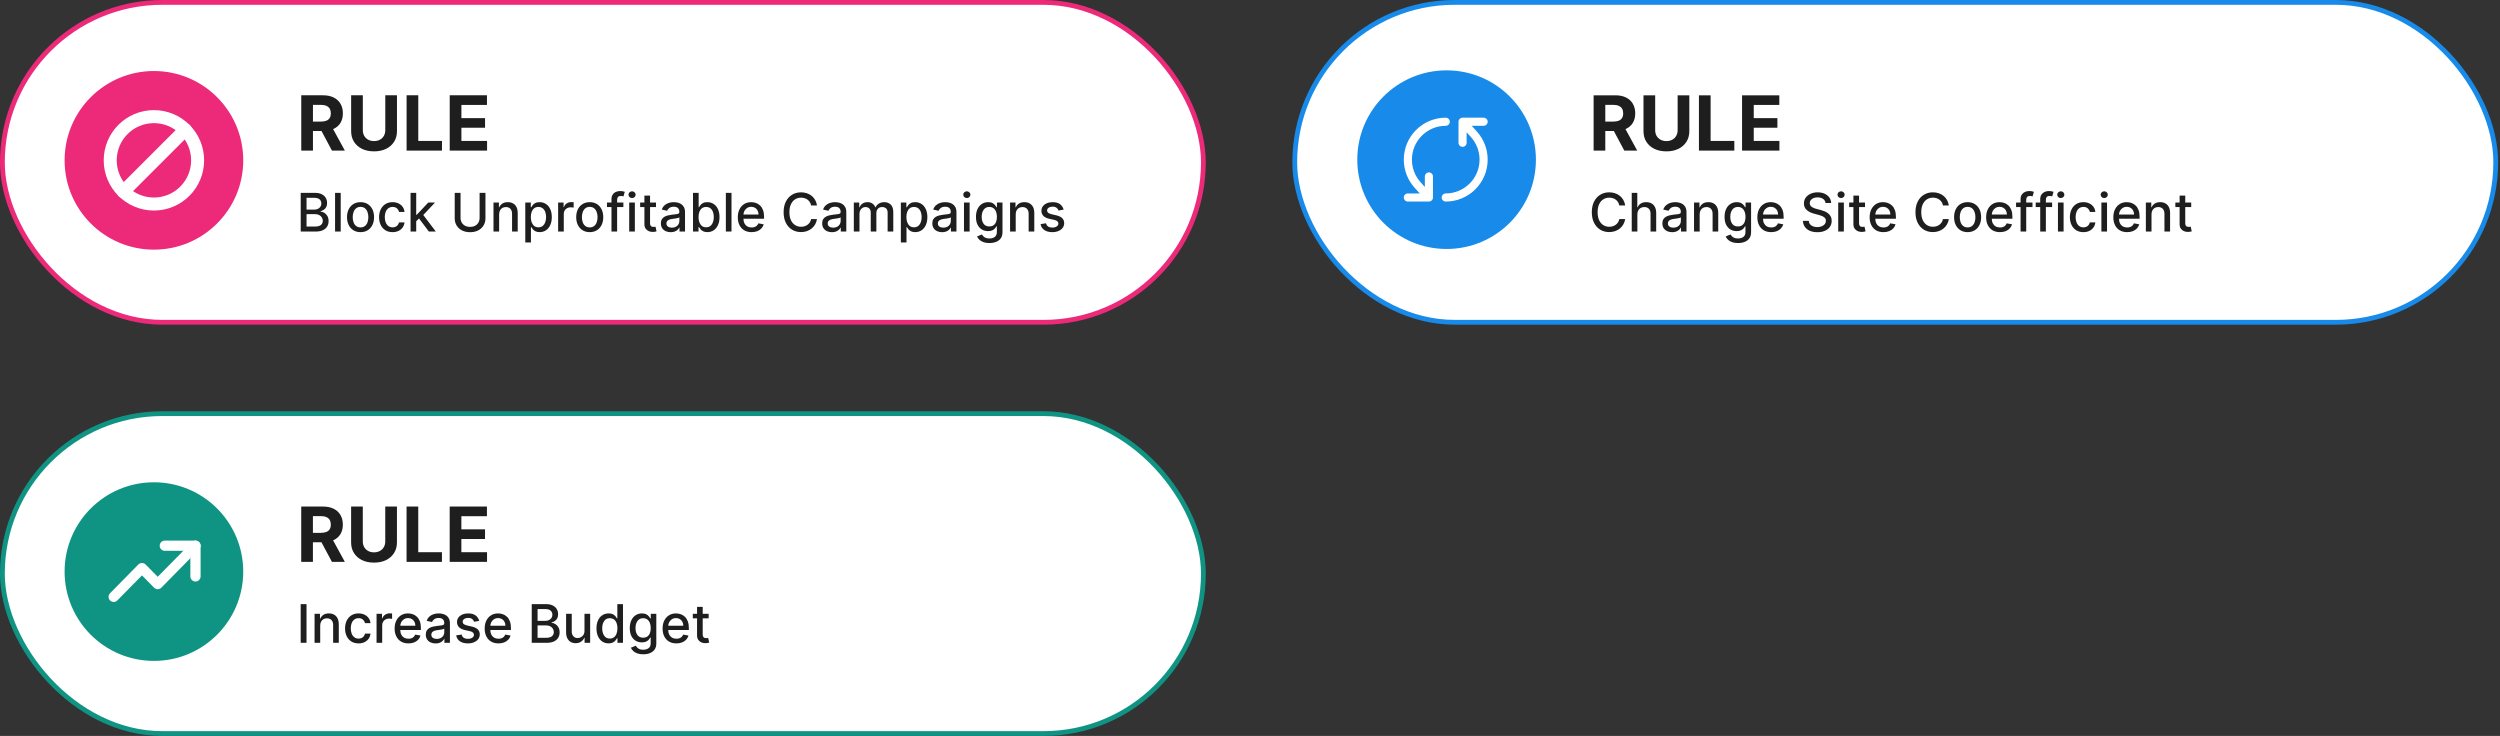
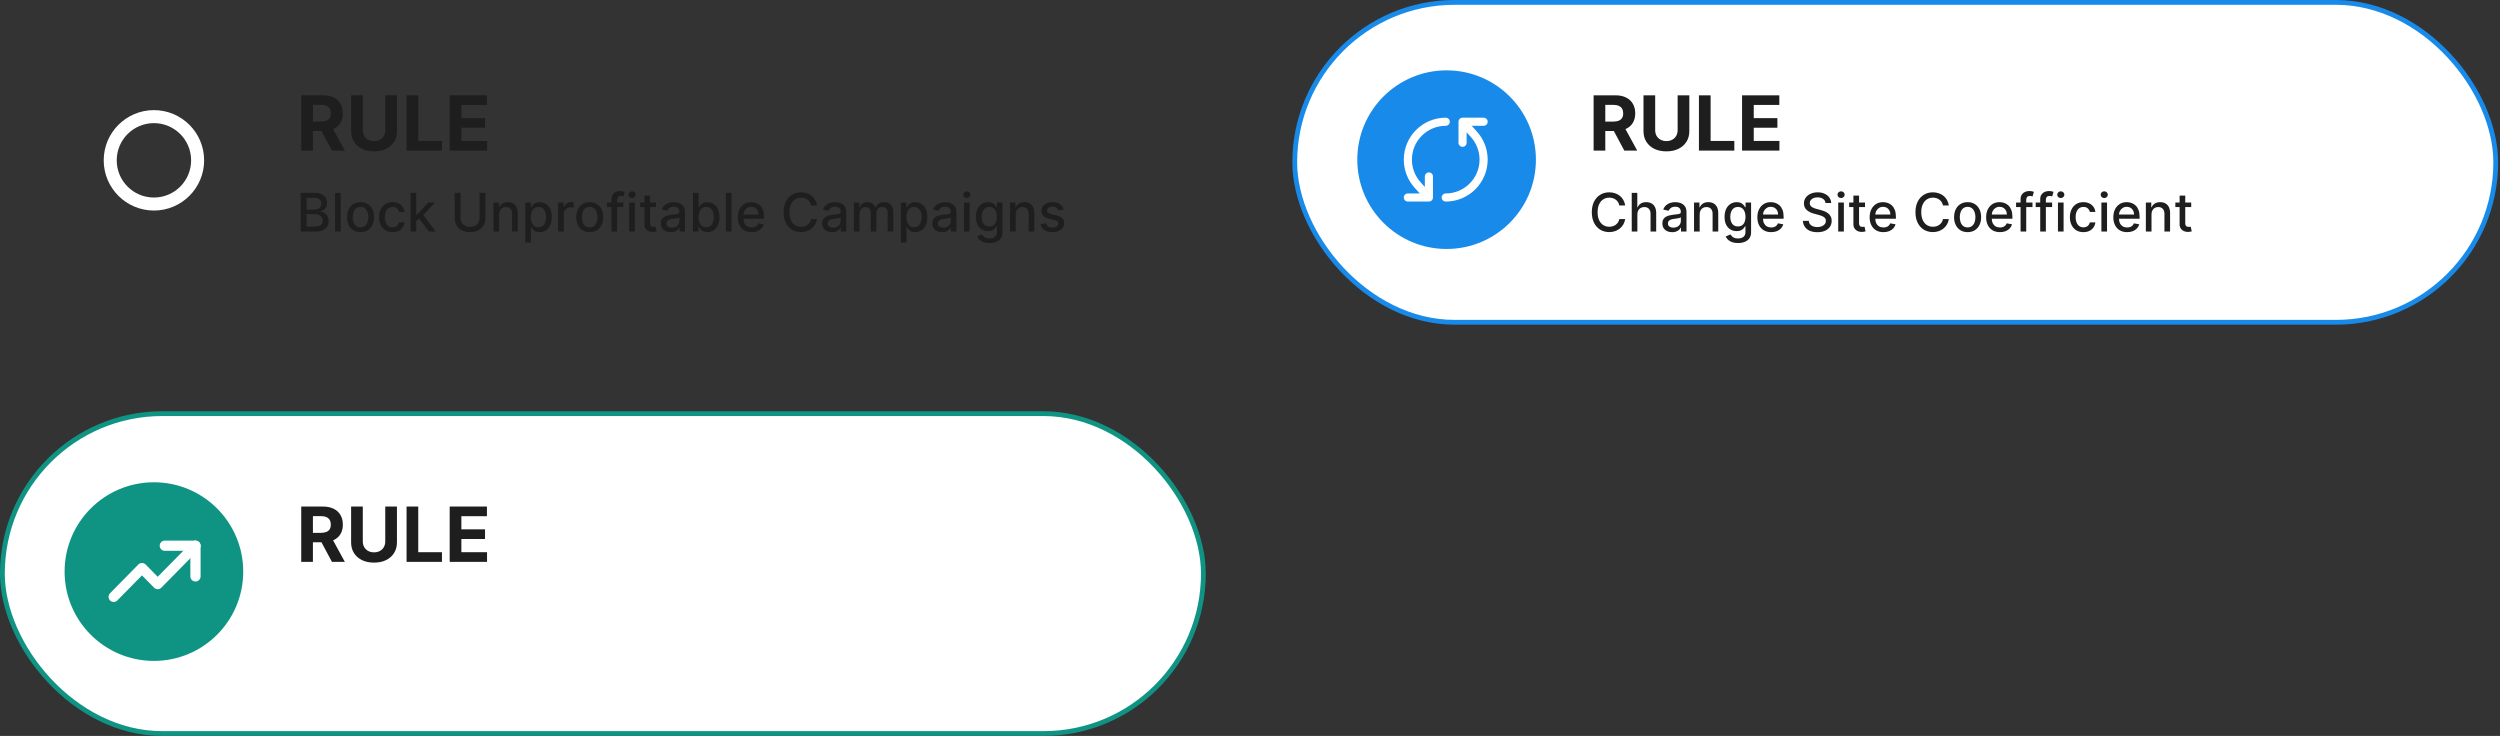
<svg xmlns="http://www.w3.org/2000/svg" width="462" height="136" viewBox="0 0 462 136" fill="none">
  <rect x="0" y="0" width="462" height="136" fill="#333333" stroke="none" />
-   <rect x="0.443" y="0.443" width="221.942" height="59.114" rx="29.557" fill="white" stroke="#ED2979" stroke-width="0.886" />
-   <ellipse cx="28.445" cy="29.63" rx="16.505" ry="16.505" fill="#ED2979" />
  <path d="M55.571 42.792V35.641H58.189C58.697 35.641 59.117 35.724 59.45 35.892C59.783 36.057 60.032 36.282 60.197 36.566C60.362 36.848 60.445 37.165 60.445 37.519C60.445 37.817 60.39 38.069 60.281 38.273C60.172 38.476 60.025 38.639 59.841 38.762C59.659 38.883 59.459 38.972 59.24 39.028V39.097C59.478 39.109 59.709 39.186 59.935 39.328C60.163 39.468 60.352 39.667 60.501 39.925C60.65 40.183 60.724 40.498 60.724 40.868C60.724 41.233 60.638 41.561 60.466 41.852C60.296 42.141 60.033 42.37 59.677 42.54C59.321 42.708 58.866 42.792 58.312 42.792H55.571ZM56.65 41.866H58.207C58.724 41.866 59.094 41.766 59.317 41.566C59.541 41.366 59.652 41.116 59.652 40.815C59.652 40.59 59.595 40.382 59.481 40.194C59.367 40.005 59.204 39.855 58.992 39.743C58.783 39.632 58.534 39.576 58.245 39.576H56.65V41.866ZM56.65 38.734H58.095C58.337 38.734 58.555 38.688 58.748 38.595C58.944 38.502 59.098 38.371 59.212 38.204C59.329 38.034 59.387 37.834 59.387 37.603C59.387 37.307 59.283 37.059 59.076 36.859C58.869 36.659 58.551 36.559 58.123 36.559H56.65V38.734ZM62.964 35.641V42.792H61.92V35.641H62.964ZM66.628 42.9C66.125 42.9 65.686 42.785 65.311 42.554C64.937 42.324 64.646 42.001 64.439 41.587C64.231 41.173 64.128 40.688 64.128 40.135C64.128 39.578 64.231 39.092 64.439 38.675C64.646 38.258 64.937 37.935 65.311 37.704C65.686 37.474 66.125 37.359 66.628 37.359C67.131 37.359 67.569 37.474 67.944 37.704C68.319 37.935 68.61 38.258 68.817 38.675C69.024 39.092 69.128 39.578 69.128 40.135C69.128 40.688 69.024 41.173 68.817 41.587C68.61 42.001 68.319 42.324 67.944 42.554C67.569 42.785 67.131 42.9 66.628 42.9ZM66.631 42.023C66.957 42.023 67.227 41.937 67.441 41.765C67.656 41.593 67.814 41.364 67.916 41.077C68.021 40.791 68.073 40.475 68.073 40.131C68.073 39.789 68.021 39.475 67.916 39.188C67.814 38.9 67.656 38.668 67.441 38.493C67.227 38.319 66.957 38.231 66.631 38.231C66.303 38.231 66.031 38.319 65.814 38.493C65.6 38.668 65.441 38.9 65.336 39.188C65.234 39.475 65.182 39.789 65.182 40.131C65.182 40.475 65.234 40.791 65.336 41.077C65.441 41.364 65.6 41.593 65.814 41.765C66.031 41.937 66.303 42.023 66.631 42.023ZM72.552 42.9C72.033 42.9 71.586 42.782 71.212 42.547C70.839 42.31 70.553 41.983 70.353 41.566C70.152 41.149 70.052 40.672 70.052 40.135C70.052 39.59 70.155 39.109 70.36 38.692C70.564 38.273 70.853 37.946 71.225 37.711C71.598 37.476 72.037 37.359 72.542 37.359C72.949 37.359 73.312 37.434 73.631 37.586C73.95 37.735 74.207 37.944 74.403 38.214C74.601 38.484 74.718 38.8 74.756 39.16H73.74C73.684 38.909 73.556 38.692 73.355 38.511C73.157 38.329 72.892 38.239 72.559 38.239C72.268 38.239 72.013 38.315 71.795 38.469C71.578 38.62 71.409 38.837 71.288 39.118C71.167 39.398 71.107 39.728 71.107 40.11C71.107 40.501 71.166 40.839 71.285 41.123C71.404 41.407 71.571 41.627 71.788 41.782C72.007 41.938 72.264 42.017 72.559 42.017C72.757 42.017 72.936 41.98 73.097 41.908C73.26 41.834 73.396 41.728 73.505 41.59C73.617 41.453 73.695 41.288 73.74 41.095H74.756C74.718 41.441 74.605 41.751 74.417 42.023C74.228 42.296 73.976 42.51 73.659 42.666C73.345 42.822 72.976 42.9 72.552 42.9ZM76.832 40.972L76.825 39.698H77.007L79.144 37.428H80.394L77.957 40.012H77.792L76.832 40.972ZM75.872 42.792V35.641H76.916V42.792H75.872ZM79.259 42.792L77.338 40.243L78.058 39.513L80.54 42.792H79.259ZM88.63 35.641H89.712V40.344C89.712 40.844 89.594 41.288 89.359 41.674C89.124 42.058 88.794 42.361 88.368 42.582C87.942 42.801 87.442 42.91 86.87 42.91C86.299 42.91 85.801 42.801 85.375 42.582C84.949 42.361 84.619 42.058 84.384 41.674C84.149 41.288 84.031 40.844 84.031 40.344V35.641H85.11V40.257C85.11 40.58 85.181 40.868 85.323 41.119C85.467 41.37 85.671 41.568 85.934 41.713C86.197 41.855 86.509 41.926 86.87 41.926C87.233 41.926 87.546 41.855 87.809 41.713C88.074 41.568 88.277 41.37 88.417 41.119C88.559 40.868 88.63 40.58 88.63 40.257V35.641ZM92.241 39.607V42.792H91.197V37.428H92.199V38.301H92.265C92.389 38.017 92.582 37.789 92.845 37.617C93.11 37.445 93.444 37.359 93.847 37.359C94.213 37.359 94.532 37.435 94.807 37.589C95.082 37.74 95.295 37.966 95.446 38.266C95.597 38.567 95.673 38.938 95.673 39.38V42.792H94.629V39.506C94.629 39.117 94.528 38.813 94.325 38.595C94.123 38.373 93.845 38.263 93.491 38.263C93.249 38.263 93.034 38.315 92.845 38.42C92.659 38.525 92.511 38.678 92.401 38.881C92.294 39.081 92.241 39.323 92.241 39.607ZM97.073 44.803V37.428H98.093V38.298H98.18C98.241 38.186 98.328 38.057 98.442 37.91C98.556 37.764 98.714 37.636 98.917 37.526C99.119 37.414 99.387 37.359 99.72 37.359C100.153 37.359 100.539 37.468 100.879 37.687C101.219 37.906 101.486 38.221 101.679 38.633C101.874 39.045 101.972 39.541 101.972 40.12C101.972 40.7 101.875 41.197 101.682 41.611C101.489 42.023 101.224 42.341 100.886 42.565C100.549 42.786 100.163 42.896 99.73 42.896C99.405 42.896 99.138 42.842 98.931 42.732C98.726 42.623 98.565 42.495 98.449 42.348C98.333 42.202 98.243 42.071 98.18 41.957H98.117V44.803H97.073ZM98.096 40.11C98.096 40.487 98.151 40.818 98.26 41.102C98.37 41.386 98.528 41.608 98.735 41.769C98.942 41.927 99.196 42.006 99.496 42.006C99.808 42.006 100.069 41.923 100.279 41.758C100.488 41.59 100.646 41.364 100.753 41.077C100.863 40.791 100.918 40.468 100.918 40.11C100.918 39.756 100.864 39.438 100.757 39.157C100.652 38.875 100.494 38.653 100.282 38.49C100.073 38.327 99.811 38.245 99.496 38.245C99.194 38.245 98.938 38.324 98.728 38.479C98.521 38.635 98.364 38.853 98.257 39.132C98.15 39.412 98.096 39.738 98.096 40.11ZM103.142 42.792V37.428H104.151V38.28H104.207C104.305 37.992 104.477 37.765 104.723 37.599C104.973 37.432 105.254 37.348 105.568 37.348C105.634 37.348 105.71 37.35 105.799 37.355C105.89 37.36 105.961 37.366 106.012 37.373V38.371C105.97 38.36 105.896 38.347 105.788 38.333C105.681 38.316 105.574 38.308 105.467 38.308C105.22 38.308 105.001 38.361 104.807 38.465C104.616 38.568 104.465 38.711 104.353 38.895C104.242 39.077 104.186 39.284 104.186 39.517V42.792H103.142ZM108.982 42.9C108.48 42.9 108.041 42.785 107.666 42.554C107.291 42.324 107 42.001 106.793 41.587C106.586 41.173 106.482 40.688 106.482 40.135C106.482 39.578 106.586 39.092 106.793 38.675C107 38.258 107.291 37.935 107.666 37.704C108.041 37.474 108.48 37.359 108.982 37.359C109.485 37.359 109.924 37.474 110.299 37.704C110.674 37.935 110.965 38.258 111.172 38.675C111.379 39.092 111.482 39.578 111.482 40.135C111.482 40.688 111.379 41.173 111.172 41.587C110.965 42.001 110.674 42.324 110.299 42.554C109.924 42.785 109.485 42.9 108.982 42.9ZM108.986 42.023C109.312 42.023 109.582 41.937 109.796 41.765C110.01 41.593 110.168 41.364 110.271 41.077C110.376 40.791 110.428 40.475 110.428 40.131C110.428 39.789 110.376 39.475 110.271 39.188C110.168 38.9 110.01 38.668 109.796 38.493C109.582 38.319 109.312 38.231 108.986 38.231C108.658 38.231 108.385 38.319 108.169 38.493C107.955 38.668 107.795 38.9 107.691 39.188C107.588 39.475 107.537 39.789 107.537 40.131C107.537 40.475 107.588 40.791 107.691 41.077C107.795 41.364 107.955 41.593 108.169 41.765C108.385 41.937 108.658 42.023 108.986 42.023ZM115.2 37.428V38.266H112.169V37.428H115.2ZM113 42.792V36.807C113 36.472 113.074 36.194 113.22 35.972C113.367 35.749 113.561 35.583 113.804 35.473C114.046 35.361 114.309 35.306 114.593 35.306C114.802 35.306 114.981 35.323 115.13 35.358C115.279 35.391 115.39 35.421 115.462 35.449L115.218 36.294C115.169 36.28 115.106 36.263 115.029 36.245C114.952 36.224 114.859 36.213 114.75 36.213C114.496 36.213 114.314 36.276 114.205 36.402C114.098 36.528 114.044 36.709 114.044 36.947V42.792H113ZM116.277 42.792V37.428H117.321V42.792H116.277ZM116.805 36.601C116.623 36.601 116.467 36.54 116.337 36.419C116.209 36.296 116.145 36.149 116.145 35.979C116.145 35.807 116.209 35.66 116.337 35.539C116.467 35.416 116.623 35.354 116.805 35.354C116.986 35.354 117.141 35.416 117.269 35.539C117.399 35.66 117.465 35.807 117.465 35.979C117.465 36.149 117.399 36.296 117.269 36.419C117.141 36.54 116.986 36.601 116.805 36.601ZM121.229 37.428V38.266H118.3V37.428H121.229ZM119.086 36.144H120.13V41.217C120.13 41.419 120.16 41.572 120.22 41.674C120.281 41.774 120.359 41.843 120.454 41.88C120.552 41.915 120.658 41.933 120.772 41.933C120.856 41.933 120.929 41.927 120.992 41.915C121.055 41.904 121.104 41.894 121.139 41.887L121.327 42.75C121.267 42.773 121.181 42.796 121.069 42.82C120.957 42.845 120.817 42.859 120.65 42.861C120.375 42.866 120.119 42.817 119.882 42.715C119.644 42.612 119.452 42.454 119.305 42.24C119.159 42.026 119.086 41.757 119.086 41.433V36.144ZM123.945 42.91C123.605 42.91 123.298 42.847 123.023 42.722C122.749 42.594 122.531 42.409 122.37 42.167C122.212 41.925 122.133 41.628 122.133 41.276C122.133 40.974 122.191 40.725 122.307 40.529C122.424 40.334 122.581 40.179 122.779 40.065C122.977 39.951 123.198 39.864 123.442 39.806C123.687 39.748 123.936 39.704 124.189 39.674C124.511 39.636 124.771 39.606 124.972 39.583C125.172 39.557 125.317 39.517 125.408 39.461C125.499 39.405 125.544 39.314 125.544 39.188V39.164C125.544 38.859 125.458 38.623 125.286 38.455C125.116 38.287 124.862 38.204 124.525 38.204C124.173 38.204 123.896 38.282 123.694 38.438C123.493 38.591 123.355 38.762 123.278 38.951L122.297 38.727C122.413 38.401 122.583 38.138 122.807 37.938C123.033 37.736 123.292 37.589 123.585 37.498C123.879 37.405 124.187 37.359 124.511 37.359C124.725 37.359 124.952 37.384 125.192 37.435C125.434 37.484 125.659 37.575 125.869 37.708C126.081 37.84 126.254 38.03 126.389 38.277C126.524 38.521 126.592 38.839 126.592 39.23V42.792H125.572V42.058H125.53C125.463 42.193 125.361 42.326 125.226 42.456C125.091 42.587 124.918 42.695 124.706 42.781C124.494 42.867 124.241 42.91 123.945 42.91ZM124.172 42.072C124.461 42.072 124.707 42.015 124.912 41.901C125.119 41.787 125.277 41.638 125.384 41.454C125.493 41.268 125.548 41.069 125.548 40.857V40.166C125.51 40.203 125.438 40.238 125.331 40.271C125.226 40.301 125.107 40.328 124.972 40.351C124.837 40.372 124.705 40.392 124.577 40.41C124.449 40.427 124.342 40.441 124.256 40.452C124.053 40.478 123.868 40.521 123.701 40.581C123.535 40.642 123.403 40.729 123.303 40.843C123.205 40.955 123.156 41.104 123.156 41.29C123.156 41.549 123.251 41.744 123.442 41.877C123.633 42.007 123.876 42.072 124.172 42.072ZM128.066 42.792V35.641H129.11V38.298H129.173C129.233 38.186 129.321 38.057 129.435 37.91C129.549 37.764 129.707 37.636 129.91 37.526C130.112 37.414 130.38 37.359 130.713 37.359C131.146 37.359 131.532 37.468 131.872 37.687C132.212 37.906 132.478 38.221 132.672 38.633C132.867 39.045 132.965 39.541 132.965 40.12C132.965 40.7 132.868 41.197 132.675 41.611C132.482 42.023 132.216 42.341 131.879 42.565C131.541 42.786 131.156 42.896 130.723 42.896C130.397 42.896 130.131 42.842 129.924 42.732C129.719 42.623 129.558 42.495 129.442 42.348C129.325 42.202 129.236 42.071 129.173 41.957H129.086V42.792H128.066ZM129.089 40.11C129.089 40.487 129.144 40.818 129.253 41.102C129.363 41.386 129.521 41.608 129.728 41.769C129.935 41.927 130.189 42.006 130.489 42.006C130.801 42.006 131.062 41.923 131.271 41.758C131.481 41.59 131.639 41.364 131.746 41.077C131.856 40.791 131.91 40.468 131.91 40.11C131.91 39.756 131.857 39.438 131.75 39.157C131.645 38.875 131.487 38.653 131.275 38.49C131.065 38.327 130.803 38.245 130.489 38.245C130.187 38.245 129.931 38.324 129.721 38.479C129.514 38.635 129.357 38.853 129.25 39.132C129.143 39.412 129.089 39.738 129.089 40.11ZM135.181 35.641V42.792H134.137V35.641H135.181ZM138.897 42.9C138.369 42.9 137.914 42.787 137.532 42.561C137.152 42.333 136.859 42.013 136.652 41.601C136.447 41.187 136.345 40.701 136.345 40.145C136.345 39.596 136.447 39.111 136.652 38.692C136.859 38.273 137.148 37.946 137.518 37.711C137.89 37.476 138.326 37.359 138.824 37.359C139.126 37.359 139.42 37.409 139.704 37.509C139.988 37.609 140.243 37.766 140.468 37.98C140.694 38.194 140.872 38.472 141.003 38.815C141.133 39.154 141.198 39.568 141.198 40.054V40.424H136.935V39.642H140.175C140.175 39.367 140.119 39.124 140.007 38.912C139.896 38.698 139.739 38.529 139.536 38.406C139.336 38.283 139.101 38.221 138.831 38.221C138.538 38.221 138.281 38.293 138.063 38.438C137.846 38.58 137.679 38.766 137.56 38.996C137.443 39.224 137.385 39.472 137.385 39.74V40.351C137.385 40.709 137.448 41.014 137.574 41.266C137.702 41.517 137.88 41.709 138.108 41.842C138.336 41.972 138.603 42.037 138.908 42.037C139.105 42.037 139.286 42.01 139.449 41.954C139.612 41.895 139.753 41.809 139.871 41.695C139.99 41.581 140.081 41.44 140.144 41.273L141.132 41.451C141.053 41.742 140.911 41.997 140.706 42.215C140.503 42.432 140.248 42.601 139.941 42.722C139.636 42.84 139.288 42.9 138.897 42.9ZM150.982 37.966H149.892C149.85 37.733 149.772 37.529 149.658 37.352C149.544 37.175 149.405 37.025 149.239 36.901C149.074 36.778 148.889 36.685 148.684 36.622C148.482 36.559 148.266 36.528 148.038 36.528C147.626 36.528 147.257 36.631 146.931 36.838C146.608 37.045 146.352 37.349 146.163 37.75C145.977 38.15 145.884 38.639 145.884 39.216C145.884 39.798 145.977 40.289 146.163 40.69C146.352 41.09 146.609 41.393 146.935 41.597C147.261 41.802 147.627 41.905 148.035 41.905C148.261 41.905 148.475 41.874 148.677 41.814C148.882 41.751 149.067 41.659 149.232 41.538C149.398 41.417 149.537 41.269 149.651 41.095C149.768 40.918 149.848 40.715 149.892 40.487L150.982 40.491C150.924 40.842 150.811 41.166 150.643 41.461C150.478 41.755 150.265 42.008 150.004 42.222C149.746 42.434 149.45 42.598 149.117 42.715C148.784 42.831 148.421 42.889 148.028 42.889C147.409 42.889 146.857 42.743 146.373 42.449C145.889 42.154 145.507 41.731 145.227 41.182C144.95 40.633 144.812 39.977 144.812 39.216C144.812 38.453 144.952 37.797 145.231 37.25C145.51 36.701 145.892 36.28 146.376 35.986C146.86 35.691 147.411 35.543 148.028 35.543C148.407 35.543 148.761 35.598 149.089 35.707C149.42 35.814 149.717 35.972 149.98 36.182C150.243 36.389 150.46 36.643 150.633 36.943C150.805 37.241 150.921 37.582 150.982 37.966ZM153.75 42.91C153.41 42.91 153.103 42.847 152.828 42.722C152.553 42.594 152.336 42.409 152.175 42.167C152.017 41.925 151.938 41.628 151.938 41.276C151.938 40.974 151.996 40.725 152.112 40.529C152.229 40.334 152.386 40.179 152.584 40.065C152.781 39.951 153.003 39.864 153.247 39.806C153.491 39.748 153.74 39.704 153.994 39.674C154.315 39.636 154.576 39.606 154.776 39.583C154.976 39.557 155.122 39.517 155.213 39.461C155.304 39.405 155.349 39.314 155.349 39.188V39.164C155.349 38.859 155.263 38.623 155.091 38.455C154.921 38.287 154.667 38.204 154.329 38.204C153.978 38.204 153.701 38.282 153.498 38.438C153.298 38.591 153.16 38.762 153.083 38.951L152.102 38.727C152.218 38.401 152.388 38.138 152.611 37.938C152.837 37.736 153.097 37.589 153.39 37.498C153.683 37.405 153.992 37.359 154.315 37.359C154.53 37.359 154.756 37.384 154.996 37.435C155.238 37.484 155.464 37.575 155.674 37.708C155.885 37.84 156.059 38.03 156.194 38.277C156.329 38.521 156.396 38.839 156.396 39.23V42.792H155.377V42.058H155.335C155.267 42.193 155.166 42.326 155.031 42.456C154.896 42.587 154.723 42.695 154.511 42.781C154.299 42.867 154.045 42.91 153.75 42.91ZM153.977 42.072C154.265 42.072 154.512 42.015 154.717 41.901C154.924 41.787 155.081 41.638 155.188 41.454C155.298 41.268 155.352 41.069 155.352 40.857V40.166C155.315 40.203 155.243 40.238 155.136 40.271C155.031 40.301 154.911 40.328 154.776 40.351C154.641 40.372 154.51 40.392 154.382 40.41C154.254 40.427 154.147 40.441 154.06 40.452C153.858 40.478 153.673 40.521 153.505 40.581C153.34 40.642 153.207 40.729 153.107 40.843C153.01 40.955 152.961 41.104 152.961 41.29C152.961 41.549 153.056 41.744 153.247 41.877C153.438 42.007 153.681 42.072 153.977 42.072ZM157.787 42.792V37.428H158.789V38.301H158.855C158.967 38.006 159.15 37.775 159.404 37.61C159.657 37.442 159.961 37.359 160.315 37.359C160.673 37.359 160.974 37.442 161.216 37.61C161.46 37.778 161.641 38.008 161.757 38.301H161.813C161.941 38.015 162.145 37.787 162.424 37.617C162.703 37.445 163.036 37.359 163.422 37.359C163.909 37.359 164.306 37.511 164.613 37.816C164.923 38.121 165.078 38.581 165.078 39.195V42.792H164.034V39.293C164.034 38.93 163.935 38.667 163.737 38.504C163.539 38.341 163.303 38.26 163.028 38.26C162.688 38.26 162.424 38.364 162.235 38.574C162.047 38.781 161.952 39.047 161.952 39.373V42.792H160.912V39.227C160.912 38.936 160.821 38.702 160.64 38.525C160.458 38.348 160.222 38.26 159.931 38.26C159.733 38.26 159.55 38.312 159.383 38.417C159.217 38.519 159.084 38.662 158.981 38.846C158.881 39.03 158.831 39.243 158.831 39.485V42.792H157.787ZM166.477 44.803V37.428H167.496V38.298H167.584C167.644 38.186 167.731 38.057 167.846 37.91C167.96 37.764 168.118 37.636 168.32 37.526C168.523 37.414 168.791 37.359 169.123 37.359C169.556 37.359 169.943 37.468 170.283 37.687C170.623 37.906 170.889 38.221 171.082 38.633C171.278 39.045 171.376 39.541 171.376 40.12C171.376 40.7 171.279 41.197 171.086 41.611C170.893 42.023 170.627 42.341 170.29 42.565C169.952 42.786 169.567 42.896 169.134 42.896C168.808 42.896 168.542 42.842 168.334 42.732C168.13 42.623 167.969 42.495 167.853 42.348C167.736 42.202 167.647 42.071 167.584 41.957H167.521V44.803H166.477ZM167.5 40.11C167.5 40.487 167.555 40.818 167.664 41.102C167.773 41.386 167.932 41.608 168.139 41.769C168.346 41.927 168.6 42.006 168.9 42.006C169.212 42.006 169.473 41.923 169.682 41.758C169.892 41.59 170.05 41.364 170.157 41.077C170.266 40.791 170.321 40.468 170.321 40.11C170.321 39.756 170.268 39.438 170.16 39.157C170.056 38.875 169.897 38.653 169.686 38.49C169.476 38.327 169.214 38.245 168.9 38.245C168.597 38.245 168.341 38.324 168.132 38.479C167.925 38.635 167.768 38.853 167.66 39.132C167.553 39.412 167.5 39.738 167.5 40.11ZM174.106 42.91C173.766 42.91 173.459 42.847 173.184 42.722C172.91 42.594 172.692 42.409 172.531 42.167C172.373 41.925 172.294 41.628 172.294 41.276C172.294 40.974 172.352 40.725 172.468 40.529C172.585 40.334 172.742 40.179 172.94 40.065C173.138 39.951 173.359 39.864 173.603 39.806C173.848 39.748 174.097 39.704 174.35 39.674C174.672 39.636 174.932 39.606 175.133 39.583C175.333 39.557 175.478 39.517 175.569 39.461C175.66 39.405 175.705 39.314 175.705 39.188V39.164C175.705 38.859 175.619 38.623 175.447 38.455C175.277 38.287 175.023 38.204 174.686 38.204C174.334 38.204 174.057 38.282 173.855 38.438C173.654 38.591 173.516 38.762 173.439 38.951L172.458 38.727C172.574 38.401 172.744 38.138 172.968 37.938C173.194 37.736 173.453 37.589 173.746 37.498C174.04 37.405 174.348 37.359 174.672 37.359C174.886 37.359 175.113 37.384 175.353 37.435C175.595 37.484 175.82 37.575 176.03 37.708C176.242 37.84 176.415 38.03 176.55 38.277C176.685 38.521 176.753 38.839 176.753 39.23V42.792H175.733V42.058H175.691C175.624 42.193 175.523 42.326 175.387 42.456C175.252 42.587 175.079 42.695 174.867 42.781C174.655 42.867 174.402 42.91 174.106 42.91ZM174.333 42.072C174.622 42.072 174.868 42.015 175.073 41.901C175.28 41.787 175.438 41.638 175.545 41.454C175.654 41.268 175.709 41.069 175.709 40.857V40.166C175.671 40.203 175.599 40.238 175.492 40.271C175.387 40.301 175.268 40.328 175.133 40.351C174.998 40.372 174.866 40.392 174.738 40.41C174.61 40.427 174.503 40.441 174.417 40.452C174.214 40.478 174.029 40.521 173.862 40.581C173.696 40.642 173.564 40.729 173.464 40.843C173.366 40.955 173.317 41.104 173.317 41.29C173.317 41.549 173.412 41.744 173.603 41.877C173.794 42.007 174.037 42.072 174.333 42.072ZM178.143 42.792V37.428H179.187V42.792H178.143ZM178.671 36.601C178.489 36.601 178.333 36.54 178.203 36.419C178.075 36.296 178.011 36.149 178.011 35.979C178.011 35.807 178.075 35.66 178.203 35.539C178.333 35.416 178.489 35.354 178.671 35.354C178.852 35.354 179.007 35.416 179.135 35.539C179.265 35.66 179.33 35.807 179.33 35.979C179.33 36.149 179.265 36.296 179.135 36.419C179.007 36.54 178.852 36.601 178.671 36.601ZM182.84 44.914C182.414 44.914 182.048 44.859 181.741 44.747C181.436 44.635 181.187 44.487 180.993 44.303C180.8 44.12 180.656 43.918 180.56 43.7L181.458 43.329C181.521 43.432 181.604 43.54 181.709 43.654C181.816 43.77 181.961 43.869 182.142 43.951C182.326 44.032 182.562 44.073 182.851 44.073C183.247 44.073 183.574 43.977 183.832 43.783C184.09 43.592 184.22 43.287 184.22 42.868V41.814H184.153C184.09 41.928 184 42.055 183.881 42.195C183.765 42.334 183.604 42.455 183.399 42.558C183.194 42.66 182.928 42.711 182.599 42.711C182.176 42.711 181.794 42.612 181.454 42.414C181.117 42.214 180.849 41.92 180.651 41.531C180.456 41.14 180.358 40.659 180.358 40.089C180.358 39.519 180.454 39.03 180.648 38.623C180.843 38.215 181.111 37.903 181.451 37.687C181.791 37.468 182.176 37.359 182.606 37.359C182.939 37.359 183.208 37.414 183.413 37.526C183.618 37.636 183.777 37.764 183.891 37.91C184.008 38.057 184.097 38.186 184.16 38.298H184.237V37.428H185.26V42.91C185.26 43.371 185.153 43.749 184.939 44.045C184.725 44.341 184.435 44.56 184.069 44.702C183.706 44.844 183.297 44.914 182.84 44.914ZM182.83 41.845C183.13 41.845 183.384 41.776 183.591 41.636C183.801 41.494 183.959 41.291 184.066 41.028C184.175 40.763 184.23 40.445 184.23 40.075C184.23 39.714 184.177 39.397 184.069 39.122C183.962 38.847 183.805 38.633 183.598 38.479C183.391 38.324 183.135 38.245 182.83 38.245C182.516 38.245 182.254 38.327 182.044 38.49C181.835 38.651 181.677 38.869 181.569 39.146C181.465 39.423 181.412 39.733 181.412 40.075C181.412 40.427 181.466 40.735 181.573 41C181.68 41.266 181.838 41.473 182.048 41.622C182.26 41.771 182.52 41.845 182.83 41.845ZM187.704 39.607V42.792H186.66V37.428H187.662V38.301H187.729C187.852 38.017 188.045 37.789 188.308 37.617C188.574 37.445 188.908 37.359 189.31 37.359C189.676 37.359 189.996 37.435 190.271 37.589C190.545 37.74 190.758 37.966 190.91 38.266C191.061 38.567 191.137 38.938 191.137 39.38V42.792H190.093V39.506C190.093 39.117 189.991 38.813 189.789 38.595C189.586 38.373 189.308 38.263 188.954 38.263C188.712 38.263 188.497 38.315 188.308 38.42C188.122 38.525 187.974 38.678 187.865 38.881C187.758 39.081 187.704 39.323 187.704 39.607ZM196.556 38.738L195.609 38.905C195.57 38.784 195.507 38.669 195.421 38.56C195.337 38.45 195.223 38.361 195.079 38.291C194.934 38.221 194.754 38.186 194.537 38.186C194.242 38.186 193.995 38.252 193.797 38.385C193.599 38.516 193.5 38.684 193.5 38.892C193.5 39.071 193.567 39.215 193.699 39.324C193.832 39.434 194.046 39.523 194.342 39.593L195.194 39.789C195.687 39.903 196.055 40.079 196.297 40.316C196.539 40.553 196.66 40.862 196.66 41.241C196.66 41.563 196.567 41.849 196.381 42.1C196.197 42.349 195.94 42.545 195.609 42.687C195.281 42.829 194.901 42.9 194.468 42.9C193.867 42.9 193.377 42.772 192.998 42.516C192.618 42.257 192.385 41.891 192.299 41.416L193.308 41.262C193.371 41.525 193.5 41.724 193.696 41.859C193.891 41.992 194.146 42.058 194.461 42.058C194.803 42.058 195.076 41.987 195.281 41.845C195.486 41.701 195.588 41.525 195.588 41.318C195.588 41.151 195.526 41.01 195.4 40.896C195.277 40.782 195.087 40.696 194.831 40.637L193.923 40.438C193.422 40.324 193.052 40.143 192.813 39.894C192.575 39.645 192.456 39.329 192.456 38.947C192.456 38.631 192.545 38.354 192.722 38.116C192.899 37.879 193.143 37.694 193.455 37.561C193.767 37.426 194.124 37.359 194.527 37.359C195.107 37.359 195.563 37.484 195.896 37.736C196.229 37.985 196.449 38.319 196.556 38.738Z" fill="#1E1E1E" />
  <path d="M55.673 27.827V17.611H59.703C60.475 17.611 61.133 17.749 61.679 18.025C62.227 18.298 62.645 18.685 62.931 19.188C63.22 19.686 63.364 20.273 63.364 20.948C63.364 21.627 63.218 22.21 62.926 22.699C62.633 23.185 62.209 23.557 61.654 23.817C61.102 24.076 60.433 24.206 59.648 24.206H56.95V22.47H59.299C59.712 22.47 60.054 22.413 60.327 22.3C60.599 22.187 60.802 22.017 60.935 21.791C61.072 21.565 61.14 21.284 61.14 20.948C61.14 20.609 61.072 20.323 60.935 20.09C60.802 19.858 60.598 19.681 60.322 19.562C60.049 19.439 59.705 19.377 59.289 19.377H57.833V27.827H55.673ZM61.19 23.178L63.729 27.827H61.344L58.86 23.178H61.19ZM71.201 17.611H73.361V24.245C73.361 24.99 73.183 25.642 72.827 26.201C72.474 26.759 71.981 27.195 71.346 27.508C70.71 27.817 69.97 27.972 69.126 27.972C68.278 27.972 67.536 27.817 66.901 27.508C66.266 27.195 65.772 26.759 65.42 26.201C65.067 25.642 64.891 24.99 64.891 24.245V17.611H67.051V24.061C67.051 24.45 67.135 24.796 67.305 25.098C67.478 25.401 67.721 25.639 68.033 25.812C68.346 25.985 68.71 26.071 69.126 26.071C69.545 26.071 69.909 25.985 70.218 25.812C70.531 25.639 70.772 25.401 70.941 25.098C71.114 24.796 71.201 24.45 71.201 24.061V17.611ZM75.138 27.827V17.611H77.297V26.046H81.677V27.827H75.138ZM83.107 27.827V17.611H89.991V19.392H85.267V21.826H89.637V23.607H85.267V26.046H90.011V27.827H83.107Z" fill="#1E1E1E" />
  <path d="M28.445 37.706C32.905 37.706 36.521 34.09 36.521 29.629C36.521 25.168 32.905 21.552 28.445 21.552C23.984 21.552 20.368 25.168 20.368 29.629C20.368 34.09 23.984 37.706 28.445 37.706Z" stroke="white" stroke-width="2.404" stroke-miterlimit="10" stroke-linecap="round" stroke-linejoin="round" />
-   <path d="M34.231 23.977L22.789 35.419" stroke="white" stroke-width="2.404" stroke-miterlimit="10" stroke-linecap="round" stroke-linejoin="round" />
  <rect x="0.443" y="76.443" width="221.942" height="59.114" rx="29.557" fill="white" stroke="#0F9484" stroke-width="0.886" />
  <ellipse cx="28.443" cy="105.63" rx="16.505" ry="16.505" fill="#0F9484" />
-   <path d="M56.644 111.64V118.791H55.565V111.64H56.644ZM59.175 115.607V118.791H58.131V113.428H59.133V114.301H59.2C59.323 114.017 59.516 113.789 59.779 113.616C60.045 113.444 60.379 113.358 60.782 113.358C61.147 113.358 61.467 113.435 61.742 113.588C62.016 113.74 62.229 113.965 62.381 114.266C62.532 114.566 62.608 114.937 62.608 115.38V118.791H61.564V115.505C61.564 115.117 61.462 114.813 61.26 114.594C61.057 114.373 60.779 114.262 60.425 114.262C60.183 114.262 59.968 114.315 59.779 114.419C59.593 114.524 59.445 114.678 59.336 114.88C59.229 115.08 59.175 115.323 59.175 115.607ZM66.267 118.899C65.748 118.899 65.301 118.782 64.926 118.546C64.554 118.309 64.267 117.982 64.067 117.565C63.867 117.149 63.767 116.671 63.767 116.134C63.767 115.589 63.869 115.108 64.074 114.692C64.279 114.273 64.568 113.946 64.94 113.711C65.312 113.475 65.751 113.358 66.256 113.358C66.664 113.358 67.027 113.434 67.346 113.585C67.665 113.734 67.922 113.943 68.118 114.213C68.315 114.483 68.433 114.799 68.47 115.16H67.454C67.398 114.908 67.27 114.692 67.07 114.51C66.872 114.329 66.607 114.238 66.274 114.238C65.983 114.238 65.728 114.315 65.509 114.468C65.293 114.62 65.124 114.836 65.003 115.118C64.882 115.397 64.821 115.728 64.821 116.109C64.821 116.5 64.881 116.838 64.999 117.122C65.118 117.406 65.286 117.626 65.502 117.782C65.721 117.938 65.978 118.016 66.274 118.016C66.472 118.016 66.651 117.98 66.812 117.908C66.975 117.833 67.111 117.727 67.22 117.59C67.332 117.452 67.41 117.287 67.454 117.094H68.47C68.433 117.441 68.32 117.75 68.131 118.023C67.943 118.295 67.69 118.509 67.374 118.665C67.059 118.821 66.691 118.899 66.267 118.899ZM69.587 118.791V113.428H70.596V114.28H70.651C70.749 113.991 70.921 113.764 71.168 113.599C71.417 113.431 71.699 113.347 72.013 113.347C72.078 113.347 72.155 113.35 72.244 113.354C72.335 113.359 72.406 113.365 72.457 113.372V114.37C72.415 114.359 72.34 114.346 72.233 114.332C72.126 114.316 72.019 114.308 71.912 114.308C71.665 114.308 71.445 114.36 71.252 114.465C71.061 114.567 70.91 114.71 70.798 114.894C70.686 115.076 70.631 115.283 70.631 115.516V118.791H69.587ZM75.48 118.899C74.951 118.899 74.496 118.786 74.114 118.56C73.735 118.332 73.442 118.012 73.234 117.6C73.03 117.186 72.927 116.701 72.927 116.144C72.927 115.595 73.03 115.111 73.234 114.692C73.442 114.273 73.73 113.946 74.1 113.711C74.473 113.475 74.908 113.358 75.406 113.358C75.709 113.358 76.002 113.408 76.286 113.508C76.57 113.608 76.825 113.765 77.051 113.979C77.277 114.194 77.455 114.472 77.585 114.814C77.715 115.154 77.781 115.567 77.781 116.053V116.424H73.517V115.641H76.757C76.757 115.367 76.702 115.123 76.59 114.912C76.478 114.698 76.321 114.529 76.119 114.405C75.918 114.282 75.683 114.22 75.413 114.22C75.12 114.22 74.864 114.292 74.645 114.437C74.429 114.579 74.261 114.765 74.142 114.995C74.026 115.224 73.968 115.471 73.968 115.739V116.35C73.968 116.709 74.031 117.014 74.156 117.265C74.284 117.516 74.462 117.708 74.691 117.841C74.919 117.972 75.185 118.037 75.49 118.037C75.688 118.037 75.868 118.009 76.031 117.953C76.194 117.895 76.335 117.809 76.454 117.695C76.573 117.58 76.663 117.44 76.726 117.272L77.714 117.45C77.635 117.741 77.493 117.996 77.288 118.215C77.086 118.431 76.831 118.6 76.524 118.721C76.219 118.84 75.871 118.899 75.48 118.899ZM80.5 118.91C80.16 118.91 79.853 118.847 79.578 118.721C79.303 118.593 79.086 118.408 78.925 118.166C78.767 117.924 78.688 117.627 78.688 117.276C78.688 116.973 78.746 116.724 78.862 116.528C78.978 116.333 79.136 116.178 79.334 116.064C79.531 115.95 79.752 115.864 79.997 115.806C80.241 115.747 80.49 115.703 80.744 115.673C81.065 115.636 81.326 115.605 81.526 115.582C81.727 115.556 81.872 115.516 81.963 115.46C82.053 115.404 82.099 115.313 82.099 115.188V115.163C82.099 114.858 82.013 114.622 81.841 114.454C81.671 114.287 81.417 114.203 81.079 114.203C80.728 114.203 80.451 114.281 80.248 114.437C80.048 114.59 79.91 114.762 79.833 114.95L78.852 114.727C78.968 114.401 79.138 114.138 79.361 113.938C79.587 113.735 79.847 113.588 80.14 113.498C80.433 113.404 80.742 113.358 81.065 113.358C81.279 113.358 81.507 113.383 81.746 113.435C81.988 113.484 82.214 113.574 82.424 113.707C82.635 113.84 82.809 114.029 82.944 114.276C83.079 114.521 83.146 114.838 83.146 115.229V118.791H82.127V118.058H82.085C82.017 118.193 81.916 118.325 81.781 118.456C81.646 118.586 81.473 118.694 81.261 118.78C81.049 118.867 80.795 118.91 80.5 118.91ZM80.727 118.072C81.015 118.072 81.262 118.015 81.467 117.901C81.674 117.786 81.831 117.637 81.938 117.454C82.048 117.267 82.102 117.068 82.102 116.857V116.165C82.065 116.202 81.993 116.237 81.886 116.27C81.781 116.3 81.661 116.327 81.526 116.35C81.391 116.371 81.26 116.391 81.132 116.41C81.004 116.426 80.897 116.44 80.811 116.451C80.608 116.477 80.423 116.52 80.255 116.581C80.09 116.641 79.957 116.728 79.857 116.843C79.76 116.954 79.711 117.103 79.711 117.289C79.711 117.548 79.806 117.743 79.997 117.876C80.188 118.006 80.431 118.072 80.727 118.072ZM88.556 114.737L87.61 114.905C87.57 114.784 87.507 114.668 87.421 114.559C87.337 114.45 87.223 114.36 87.079 114.29C86.934 114.22 86.754 114.185 86.538 114.185C86.242 114.185 85.995 114.252 85.797 114.384C85.6 114.515 85.501 114.684 85.501 114.891C85.501 115.07 85.567 115.214 85.7 115.324C85.832 115.433 86.046 115.523 86.342 115.593L87.194 115.788C87.688 115.902 88.055 116.078 88.297 116.315C88.54 116.553 88.661 116.861 88.661 117.241C88.661 117.562 88.567 117.848 88.381 118.1C88.197 118.349 87.94 118.544 87.61 118.686C87.281 118.828 86.901 118.899 86.468 118.899C85.867 118.899 85.377 118.771 84.998 118.515C84.618 118.257 84.386 117.89 84.299 117.415L85.309 117.262C85.371 117.525 85.501 117.724 85.696 117.859C85.892 117.991 86.147 118.058 86.461 118.058C86.803 118.058 87.076 117.987 87.281 117.845C87.486 117.7 87.589 117.525 87.589 117.317C87.589 117.15 87.526 117.009 87.4 116.895C87.277 116.781 87.087 116.695 86.831 116.637L85.923 116.438C85.423 116.323 85.052 116.142 84.813 115.893C84.575 115.644 84.457 115.328 84.457 114.947C84.457 114.63 84.545 114.353 84.722 114.116C84.899 113.878 85.143 113.693 85.455 113.56C85.767 113.425 86.124 113.358 86.527 113.358C87.107 113.358 87.563 113.484 87.896 113.735C88.229 113.984 88.449 114.318 88.556 114.737ZM92.12 118.899C91.591 118.899 91.136 118.786 90.755 118.56C90.375 118.332 90.082 118.012 89.875 117.6C89.67 117.186 89.567 116.701 89.567 116.144C89.567 115.595 89.67 115.111 89.875 114.692C90.082 114.273 90.371 113.946 90.741 113.711C91.113 113.475 91.549 113.358 92.047 113.358C92.349 113.358 92.642 113.408 92.927 113.508C93.21 113.608 93.465 113.765 93.691 113.979C93.917 114.194 94.095 114.472 94.225 114.814C94.356 115.154 94.421 115.567 94.421 116.053V116.424H90.158V115.641H93.398C93.398 115.367 93.342 115.123 93.23 114.912C93.118 114.698 92.961 114.529 92.759 114.405C92.559 114.282 92.324 114.22 92.054 114.22C91.76 114.22 91.504 114.292 91.285 114.437C91.069 114.579 90.901 114.765 90.783 114.995C90.666 115.224 90.608 115.471 90.608 115.739V116.35C90.608 116.709 90.671 117.014 90.797 117.265C90.925 117.516 91.103 117.708 91.331 117.841C91.559 117.972 91.826 118.037 92.13 118.037C92.328 118.037 92.509 118.009 92.672 117.953C92.835 117.895 92.975 117.809 93.094 117.695C93.213 117.58 93.304 117.44 93.366 117.272L94.355 117.45C94.275 117.741 94.133 117.996 93.929 118.215C93.726 118.431 93.471 118.6 93.164 118.721C92.859 118.84 92.511 118.899 92.12 118.899ZM98.265 118.791V111.64H100.884C101.391 111.64 101.812 111.724 102.144 111.891C102.477 112.057 102.726 112.281 102.892 112.565C103.057 112.847 103.14 113.165 103.14 113.519C103.14 113.816 103.085 114.068 102.975 114.273C102.866 114.475 102.719 114.638 102.536 114.762C102.354 114.883 102.154 114.971 101.935 115.027V115.097C102.172 115.108 102.404 115.185 102.63 115.327C102.858 115.467 103.046 115.666 103.195 115.924C103.344 116.183 103.419 116.497 103.419 116.867C103.419 117.232 103.333 117.561 103.161 117.852C102.991 118.14 102.728 118.37 102.371 118.539C102.015 118.707 101.56 118.791 101.006 118.791H98.265ZM99.344 117.866H100.901C101.418 117.866 101.788 117.766 102.012 117.565C102.235 117.365 102.347 117.115 102.347 116.815C102.347 116.589 102.29 116.382 102.176 116.193C102.062 116.005 101.899 115.854 101.687 115.743C101.478 115.631 101.228 115.575 100.94 115.575H99.344V117.866ZM99.344 114.734H100.79C101.032 114.734 101.249 114.687 101.443 114.594C101.638 114.501 101.793 114.37 101.907 114.203C102.023 114.033 102.082 113.833 102.082 113.602C102.082 113.307 101.978 113.059 101.771 112.859C101.564 112.658 101.246 112.558 100.818 112.558H99.344V114.734ZM108.012 116.567V113.428H109.06V118.791H108.033V117.862H107.977C107.854 118.148 107.656 118.387 107.384 118.578C107.114 118.766 106.777 118.861 106.375 118.861C106.03 118.861 105.725 118.785 105.46 118.634C105.197 118.48 104.99 118.253 104.838 117.953C104.689 117.653 104.615 117.281 104.615 116.839V113.428H105.659V116.713C105.659 117.079 105.76 117.37 105.963 117.586C106.165 117.803 106.428 117.911 106.752 117.911C106.947 117.911 107.142 117.862 107.335 117.764C107.53 117.667 107.692 117.519 107.82 117.321C107.95 117.123 108.015 116.872 108.012 116.567ZM112.47 118.896C112.037 118.896 111.651 118.785 111.311 118.564C110.973 118.34 110.708 118.023 110.515 117.611C110.324 117.196 110.228 116.699 110.228 116.12C110.228 115.54 110.325 115.044 110.518 114.632C110.714 114.22 110.982 113.905 111.321 113.686C111.661 113.467 112.046 113.358 112.477 113.358C112.81 113.358 113.078 113.414 113.28 113.525C113.485 113.635 113.643 113.763 113.755 113.91C113.869 114.056 113.958 114.185 114.02 114.297H114.083V111.64H115.127V118.791H114.108V117.956H114.02C113.958 118.07 113.867 118.201 113.748 118.347C113.632 118.494 113.471 118.622 113.266 118.732C113.061 118.841 112.796 118.896 112.47 118.896ZM112.701 118.005C113.001 118.005 113.255 117.926 113.462 117.768C113.671 117.607 113.83 117.385 113.937 117.101C114.046 116.817 114.101 116.486 114.101 116.109C114.101 115.737 114.047 115.411 113.94 115.132C113.833 114.852 113.676 114.635 113.469 114.479C113.262 114.323 113.006 114.245 112.701 114.245C112.386 114.245 112.124 114.326 111.915 114.489C111.705 114.652 111.547 114.874 111.44 115.156C111.335 115.438 111.283 115.755 111.283 116.109C111.283 116.468 111.337 116.79 111.444 117.076C111.551 117.363 111.709 117.59 111.918 117.757C112.13 117.923 112.391 118.005 112.701 118.005ZM118.866 120.914C118.44 120.914 118.073 120.858 117.766 120.746C117.461 120.634 117.212 120.487 117.019 120.303C116.826 120.119 116.681 119.918 116.586 119.699L117.483 119.329C117.546 119.431 117.63 119.539 117.735 119.653C117.842 119.77 117.986 119.869 118.168 119.95C118.352 120.032 118.588 120.072 118.876 120.072C119.272 120.072 119.599 119.976 119.858 119.783C120.116 119.592 120.245 119.287 120.245 118.868V117.813H120.179C120.116 117.927 120.025 118.054 119.906 118.194C119.79 118.333 119.629 118.455 119.425 118.557C119.22 118.659 118.953 118.711 118.625 118.711C118.201 118.711 117.82 118.612 117.48 118.414C117.142 118.214 116.875 117.919 116.677 117.53C116.481 117.139 116.383 116.659 116.383 116.088C116.383 115.518 116.48 115.029 116.673 114.622C116.869 114.215 117.136 113.903 117.476 113.686C117.816 113.467 118.201 113.358 118.632 113.358C118.965 113.358 119.234 113.414 119.439 113.525C119.643 113.635 119.803 113.763 119.917 113.91C120.033 114.056 120.123 114.185 120.186 114.297H120.263V113.428H121.286V118.91C121.286 119.371 121.179 119.749 120.964 120.044C120.75 120.34 120.46 120.559 120.095 120.701C119.732 120.843 119.322 120.914 118.866 120.914ZM118.855 117.845C119.156 117.845 119.41 117.775 119.617 117.635C119.826 117.493 119.984 117.291 120.092 117.028C120.201 116.762 120.256 116.445 120.256 116.074C120.256 115.714 120.202 115.396 120.095 115.121C119.988 114.846 119.831 114.632 119.624 114.479C119.416 114.323 119.16 114.245 118.855 114.245C118.541 114.245 118.279 114.326 118.07 114.489C117.86 114.65 117.702 114.869 117.595 115.146C117.49 115.423 117.438 115.732 117.438 116.074C117.438 116.426 117.491 116.734 117.598 117C117.706 117.265 117.864 117.472 118.073 117.621C118.285 117.77 118.546 117.845 118.855 117.845ZM124.997 118.899C124.469 118.899 124.014 118.786 123.632 118.56C123.253 118.332 122.959 118.012 122.752 117.6C122.547 117.186 122.445 116.701 122.445 116.144C122.445 115.595 122.547 115.111 122.752 114.692C122.959 114.273 123.248 113.946 123.618 113.711C123.991 113.475 124.426 113.358 124.924 113.358C125.227 113.358 125.52 113.408 125.804 113.508C126.088 113.608 126.343 113.765 126.569 113.979C126.794 114.194 126.972 114.472 127.103 114.814C127.233 115.154 127.298 115.567 127.298 116.053V116.424H123.035V115.641H126.275C126.275 115.367 126.219 115.123 126.108 114.912C125.996 114.698 125.839 114.529 125.636 114.405C125.436 114.282 125.201 114.22 124.931 114.22C124.638 114.22 124.382 114.292 124.163 114.437C123.946 114.579 123.779 114.765 123.66 114.995C123.544 115.224 123.485 115.471 123.485 115.739V116.35C123.485 116.709 123.548 117.014 123.674 117.265C123.802 117.516 123.98 117.708 124.208 117.841C124.436 117.972 124.703 118.037 125.008 118.037C125.206 118.037 125.386 118.009 125.549 117.953C125.712 117.895 125.853 117.809 125.971 117.695C126.09 117.58 126.181 117.44 126.244 117.272L127.232 117.45C127.153 117.741 127.011 117.996 126.806 118.215C126.603 118.431 126.349 118.6 126.041 118.721C125.736 118.84 125.388 118.899 124.997 118.899ZM130.96 113.428V114.266H128.031V113.428H130.96ZM128.816 112.143H129.86V117.216C129.86 117.419 129.891 117.571 129.951 117.674C130.012 117.774 130.09 117.842 130.185 117.88C130.283 117.914 130.389 117.932 130.503 117.932C130.587 117.932 130.66 117.926 130.723 117.914C130.786 117.903 130.834 117.894 130.869 117.887L131.058 118.749C130.997 118.772 130.911 118.796 130.8 118.819C130.688 118.844 130.548 118.858 130.381 118.861C130.106 118.865 129.85 118.816 129.612 118.714C129.375 118.612 129.183 118.453 129.036 118.239C128.89 118.025 128.816 117.756 128.816 117.433V112.143Z" fill="#1E1E1E" />
  <path d="M55.667 103.827V93.612H59.698C60.469 93.612 61.127 93.749 61.673 94.025C62.222 94.298 62.639 94.686 62.925 95.188C63.214 95.686 63.359 96.273 63.359 96.948C63.359 97.627 63.212 98.21 62.92 98.699C62.627 99.185 62.203 99.557 61.648 99.817C61.096 100.076 60.428 100.206 59.643 100.206H56.944V98.47H59.294C59.706 98.47 60.048 98.413 60.321 98.3C60.594 98.187 60.797 98.018 60.93 97.791C61.066 97.565 61.134 97.284 61.134 96.948C61.134 96.609 61.066 96.323 60.93 96.091C60.797 95.858 60.592 95.681 60.316 95.562C60.043 95.439 59.699 95.377 59.284 95.377H57.827V103.827H55.667ZM61.184 99.178L63.723 103.827H61.339L58.855 99.178H61.184ZM71.195 93.612H73.355V100.246C73.355 100.99 73.177 101.642 72.821 102.201C72.469 102.76 71.975 103.195 71.34 103.508C70.705 103.817 69.965 103.972 69.12 103.972C68.272 103.972 67.531 103.817 66.895 103.508C66.26 103.195 65.766 102.76 65.414 102.201C65.061 101.642 64.885 100.99 64.885 100.246V93.612H67.045V100.061C67.045 100.45 67.13 100.796 67.299 101.099C67.472 101.401 67.715 101.639 68.028 101.812C68.34 101.985 68.704 102.071 69.12 102.071C69.539 102.071 69.903 101.985 70.212 101.812C70.525 101.639 70.766 101.401 70.936 101.099C71.109 100.796 71.195 100.45 71.195 100.061V93.612ZM75.132 103.827V93.612H77.292V102.046H81.671V103.827H75.132ZM83.102 103.827V93.612H89.985V95.392H85.261V97.826H89.631V99.607H85.261V102.046H90.005V103.827H83.102Z" fill="#1E1E1E" />
  <path d="M36.124 100.849L29.146 107.936L26.238 104.983L21.005 110.298" stroke="white" stroke-width="1.89" stroke-linecap="round" stroke-linejoin="round" />
  <path d="M36.125 106.518V100.849H30.455" stroke="white" stroke-width="1.89" stroke-linecap="round" stroke-linejoin="round" />
  <rect x="239.271" y="0.443" width="221.942" height="59.114" rx="29.557" fill="white" stroke="#188BEA" stroke-width="0.886" />
  <path d="M300.336 37.965H299.247C299.205 37.733 299.127 37.528 299.013 37.351C298.899 37.174 298.759 37.024 298.594 36.901C298.428 36.777 298.243 36.684 298.038 36.621C297.836 36.558 297.621 36.527 297.392 36.527C296.98 36.527 296.612 36.63 296.286 36.838C295.962 37.045 295.706 37.349 295.517 37.749C295.331 38.149 295.238 38.638 295.238 39.215C295.238 39.797 295.331 40.288 295.517 40.689C295.706 41.089 295.963 41.392 296.289 41.597C296.615 41.802 296.982 41.904 297.389 41.904C297.615 41.904 297.829 41.874 298.031 41.813C298.236 41.75 298.421 41.658 298.587 41.537C298.752 41.416 298.892 41.269 299.006 41.094C299.122 40.917 299.202 40.715 299.247 40.486L300.336 40.49C300.278 40.841 300.165 41.165 299.997 41.461C299.832 41.754 299.619 42.008 299.358 42.222C299.1 42.434 298.804 42.598 298.471 42.714C298.139 42.831 297.775 42.889 297.382 42.889C296.763 42.889 296.211 42.742 295.727 42.449C295.243 42.153 294.861 41.731 294.582 41.181C294.305 40.632 294.166 39.977 294.166 39.215C294.166 38.452 294.306 37.797 294.585 37.25C294.865 36.7 295.246 36.279 295.73 35.986C296.215 35.69 296.765 35.542 297.382 35.542C297.761 35.542 298.115 35.597 298.443 35.706C298.774 35.813 299.071 35.972 299.334 36.181C299.597 36.388 299.815 36.642 299.987 36.942C300.159 37.24 300.275 37.581 300.336 37.965ZM302.587 39.606V42.791H301.543V35.64H302.573V38.301H302.64C302.765 38.012 302.957 37.783 303.216 37.613C303.474 37.443 303.812 37.358 304.228 37.358C304.596 37.358 304.917 37.434 305.192 37.585C305.469 37.736 305.683 37.962 305.834 38.262C305.988 38.56 306.065 38.933 306.065 39.38V42.791H305.021V39.505C305.021 39.112 304.92 38.807 304.717 38.59C304.515 38.372 304.233 38.262 303.872 38.262C303.625 38.262 303.404 38.315 303.209 38.419C303.015 38.524 302.863 38.678 302.751 38.88C302.642 39.08 302.587 39.322 302.587 39.606ZM309.019 42.91C308.679 42.91 308.372 42.847 308.097 42.721C307.822 42.593 307.605 42.408 307.444 42.166C307.286 41.924 307.207 41.627 307.207 41.276C307.207 40.973 307.265 40.724 307.381 40.528C307.498 40.333 307.655 40.178 307.853 40.064C308.05 39.95 308.272 39.864 308.516 39.806C308.76 39.747 309.009 39.703 309.263 39.673C309.584 39.636 309.845 39.605 310.045 39.582C310.246 39.556 310.391 39.516 310.482 39.46C310.573 39.404 310.618 39.313 310.618 39.188V39.163C310.618 38.858 310.532 38.622 310.36 38.454C310.19 38.287 309.936 38.203 309.598 38.203C309.247 38.203 308.97 38.281 308.767 38.437C308.567 38.59 308.429 38.761 308.352 38.95L307.371 38.727C307.487 38.401 307.657 38.138 307.881 37.938C308.106 37.735 308.366 37.588 308.659 37.498C308.952 37.404 309.261 37.358 309.584 37.358C309.799 37.358 310.026 37.383 310.265 37.435C310.507 37.484 310.733 37.574 310.943 37.707C311.155 37.84 311.328 38.029 311.463 38.276C311.598 38.521 311.665 38.838 311.665 39.229V42.791H310.646V42.058H310.604C310.537 42.193 310.435 42.325 310.3 42.456C310.165 42.586 309.992 42.694 309.78 42.78C309.568 42.867 309.314 42.91 309.019 42.91ZM309.246 42.072C309.534 42.072 309.781 42.015 309.986 41.901C310.193 41.786 310.35 41.638 310.457 41.454C310.567 41.267 310.621 41.068 310.621 40.856V40.165C310.584 40.202 310.512 40.237 310.405 40.27C310.3 40.3 310.18 40.327 310.045 40.35C309.91 40.371 309.779 40.391 309.651 40.41C309.523 40.426 309.416 40.44 309.33 40.452C309.127 40.477 308.942 40.52 308.774 40.581C308.609 40.641 308.476 40.728 308.376 40.843C308.279 40.954 308.23 41.103 308.23 41.289C308.23 41.548 308.325 41.743 308.516 41.876C308.707 42.006 308.95 42.072 309.246 42.072ZM314.1 39.606V42.791H313.056V37.428H314.058V38.301H314.124C314.248 38.017 314.441 37.788 314.704 37.616C314.969 37.444 315.303 37.358 315.706 37.358C316.072 37.358 316.392 37.435 316.666 37.588C316.941 37.74 317.154 37.965 317.305 38.266C317.457 38.566 317.532 38.937 317.532 39.38V42.791H316.488V39.505C316.488 39.117 316.387 38.813 316.185 38.594C315.982 38.373 315.704 38.262 315.35 38.262C315.108 38.262 314.893 38.315 314.704 38.419C314.518 38.524 314.37 38.678 314.261 38.88C314.154 39.08 314.1 39.322 314.1 39.606ZM321.181 44.914C320.755 44.914 320.388 44.858 320.081 44.746C319.776 44.635 319.527 44.487 319.334 44.303C319.141 44.119 318.996 43.917 318.901 43.699L319.798 43.329C319.861 43.431 319.945 43.539 320.05 43.653C320.157 43.77 320.301 43.869 320.483 43.95C320.667 44.032 320.903 44.072 321.192 44.072C321.587 44.072 321.914 43.976 322.173 43.782C322.431 43.592 322.56 43.287 322.56 42.868V41.813H322.494C322.431 41.927 322.34 42.054 322.222 42.194C322.105 42.334 321.945 42.455 321.74 42.557C321.535 42.659 321.268 42.711 320.94 42.711C320.517 42.711 320.135 42.612 319.795 42.414C319.457 42.214 319.19 41.919 318.992 41.53C318.796 41.139 318.699 40.659 318.699 40.088C318.699 39.518 318.795 39.029 318.988 38.622C319.184 38.215 319.452 37.903 319.791 37.686C320.131 37.467 320.517 37.358 320.947 37.358C321.28 37.358 321.549 37.414 321.754 37.526C321.959 37.635 322.118 37.763 322.232 37.91C322.348 38.056 322.438 38.185 322.501 38.297H322.578V37.428H323.601V42.91C323.601 43.37 323.494 43.749 323.28 44.044C323.065 44.34 322.776 44.559 322.41 44.701C322.047 44.843 321.637 44.914 321.181 44.914ZM321.171 41.845C321.471 41.845 321.725 41.775 321.932 41.635C322.141 41.493 322.3 41.291 322.407 41.028C322.516 40.762 322.571 40.444 322.571 40.074C322.571 39.714 322.517 39.396 322.41 39.121C322.303 38.846 322.146 38.632 321.939 38.479C321.732 38.323 321.476 38.245 321.171 38.245C320.856 38.245 320.594 38.326 320.385 38.489C320.175 38.65 320.017 38.869 319.91 39.146C319.805 39.423 319.753 39.732 319.753 40.074C319.753 40.426 319.807 40.734 319.914 41C320.021 41.265 320.179 41.472 320.388 41.621C320.6 41.77 320.861 41.845 321.171 41.845ZM327.312 42.899C326.784 42.899 326.329 42.786 325.947 42.56C325.568 42.332 325.274 42.012 325.067 41.6C324.862 41.186 324.76 40.701 324.76 40.144C324.76 39.595 324.862 39.111 325.067 38.692C325.274 38.273 325.563 37.946 325.933 37.711C326.306 37.475 326.741 37.358 327.239 37.358C327.542 37.358 327.835 37.408 328.119 37.508C328.403 37.608 328.658 37.765 328.884 37.979C329.109 38.194 329.288 38.472 329.418 38.814C329.548 39.154 329.613 39.567 329.613 40.053V40.424H325.35V39.641H328.59C328.59 39.367 328.534 39.123 328.423 38.912C328.311 38.697 328.154 38.529 327.951 38.405C327.751 38.282 327.516 38.22 327.246 38.22C326.953 38.22 326.697 38.292 326.478 38.437C326.261 38.579 326.094 38.765 325.975 38.995C325.859 39.224 325.801 39.471 325.801 39.739V40.35C325.801 40.709 325.863 41.014 325.989 41.265C326.117 41.516 326.295 41.709 326.523 41.841C326.751 41.971 327.018 42.037 327.323 42.037C327.521 42.037 327.701 42.009 327.864 41.953C328.027 41.895 328.168 41.809 328.287 41.694C328.405 41.581 328.496 41.44 328.559 41.272L329.547 41.45C329.468 41.741 329.326 41.996 329.121 42.215C328.919 42.431 328.664 42.6 328.356 42.721C328.051 42.84 327.703 42.899 327.312 42.899ZM337.358 37.519C337.321 37.188 337.167 36.932 336.897 36.75C336.627 36.566 336.287 36.474 335.877 36.474C335.584 36.474 335.33 36.521 335.116 36.614C334.902 36.705 334.736 36.831 334.617 36.991C334.501 37.15 334.442 37.33 334.442 37.532C334.442 37.702 334.482 37.849 334.561 37.972C334.643 38.096 334.748 38.199 334.879 38.283C335.012 38.365 335.154 38.433 335.305 38.489C335.456 38.543 335.602 38.587 335.741 38.622L336.44 38.803C336.668 38.859 336.902 38.935 337.141 39.03C337.381 39.126 337.603 39.252 337.808 39.407C338.013 39.563 338.178 39.757 338.304 39.987C338.432 40.218 338.496 40.493 338.496 40.815C338.496 41.22 338.391 41.579 338.182 41.894C337.975 42.208 337.673 42.456 337.278 42.637C336.884 42.819 336.408 42.91 335.85 42.91C335.314 42.91 334.851 42.825 334.46 42.655C334.069 42.485 333.763 42.244 333.542 41.932C333.32 41.618 333.198 41.245 333.175 40.815H334.257C334.278 41.073 334.362 41.288 334.509 41.461C334.658 41.63 334.847 41.757 335.078 41.841C335.311 41.923 335.566 41.963 335.843 41.963C336.147 41.963 336.419 41.916 336.656 41.82C336.896 41.722 337.084 41.587 337.222 41.415C337.359 41.241 337.428 41.037 337.428 40.804C337.428 40.592 337.367 40.419 337.246 40.284C337.127 40.149 336.966 40.037 336.761 39.949C336.558 39.86 336.329 39.782 336.073 39.715L335.228 39.484C334.655 39.328 334.201 39.099 333.866 38.796C333.533 38.494 333.367 38.093 333.367 37.595C333.367 37.183 333.479 36.824 333.702 36.516C333.926 36.209 334.228 35.971 334.61 35.801C334.992 35.628 335.422 35.542 335.902 35.542C336.386 35.542 336.813 35.627 337.183 35.797C337.556 35.967 337.849 36.201 338.063 36.499C338.277 36.795 338.389 37.134 338.398 37.519H337.358ZM339.702 42.791V37.428H340.746V42.791H339.702ZM340.229 36.6C340.047 36.6 339.891 36.54 339.761 36.419C339.633 36.295 339.569 36.149 339.569 35.979C339.569 35.806 339.633 35.66 339.761 35.539C339.891 35.415 340.047 35.354 340.229 35.354C340.41 35.354 340.565 35.415 340.693 35.539C340.824 35.66 340.889 35.806 340.889 35.979C340.889 36.149 340.824 36.295 340.693 36.419C340.565 36.54 340.41 36.6 340.229 36.6ZM344.654 37.428V38.266H341.724V37.428H344.654ZM342.51 36.143H343.554V41.216C343.554 41.419 343.584 41.571 343.645 41.674C343.705 41.774 343.783 41.842 343.879 41.88C343.976 41.914 344.082 41.932 344.196 41.932C344.28 41.932 344.353 41.926 344.416 41.914C344.479 41.903 344.528 41.894 344.563 41.887L344.751 42.749C344.691 42.772 344.605 42.795 344.493 42.819C344.381 42.844 344.242 42.858 344.074 42.861C343.799 42.865 343.543 42.816 343.306 42.714C343.068 42.612 342.876 42.453 342.73 42.239C342.583 42.025 342.51 41.756 342.51 41.433V36.143ZM348.062 42.899C347.534 42.899 347.079 42.786 346.697 42.56C346.318 42.332 346.024 42.012 345.817 41.6C345.612 41.186 345.51 40.701 345.51 40.144C345.51 39.595 345.612 39.111 345.817 38.692C346.024 38.273 346.313 37.946 346.683 37.711C347.056 37.475 347.491 37.358 347.989 37.358C348.292 37.358 348.585 37.408 348.869 37.508C349.153 37.608 349.408 37.765 349.634 37.979C349.859 38.194 350.038 38.472 350.168 38.814C350.298 39.154 350.363 39.567 350.363 40.053V40.424H346.1V39.641H349.34C349.34 39.367 349.284 39.123 349.173 38.912C349.061 38.697 348.904 38.529 348.701 38.405C348.501 38.282 348.266 38.22 347.996 38.22C347.703 38.22 347.447 38.292 347.228 38.437C347.011 38.579 346.844 38.765 346.725 38.995C346.609 39.224 346.551 39.471 346.551 39.739V40.35C346.551 40.709 346.613 41.014 346.739 41.265C346.867 41.516 347.045 41.709 347.273 41.841C347.501 41.971 347.768 42.037 348.073 42.037C348.271 42.037 348.451 42.009 348.614 41.953C348.777 41.895 348.918 41.809 349.037 41.694C349.155 41.581 349.246 41.44 349.309 41.272L350.297 41.45C350.218 41.741 350.076 41.996 349.871 42.215C349.669 42.431 349.414 42.6 349.106 42.721C348.801 42.84 348.453 42.899 348.062 42.899ZM360.147 37.965H359.058C359.016 37.733 358.938 37.528 358.824 37.351C358.71 37.174 358.57 37.024 358.405 36.901C358.239 36.777 358.054 36.684 357.85 36.621C357.647 36.558 357.432 36.527 357.204 36.527C356.792 36.527 356.423 36.63 356.097 36.838C355.773 37.045 355.517 37.349 355.329 37.749C355.142 38.149 355.049 38.638 355.049 39.215C355.049 39.797 355.142 40.288 355.329 40.689C355.517 41.089 355.774 41.392 356.1 41.597C356.426 41.802 356.793 41.904 357.2 41.904C357.426 41.904 357.64 41.874 357.843 41.813C358.047 41.75 358.232 41.658 358.398 41.537C358.563 41.416 358.703 41.269 358.817 41.094C358.933 40.917 359.013 40.715 359.058 40.486L360.147 40.49C360.089 40.841 359.976 41.165 359.808 41.461C359.643 41.754 359.43 42.008 359.169 42.222C358.911 42.434 358.615 42.598 358.282 42.714C357.95 42.831 357.586 42.889 357.193 42.889C356.574 42.889 356.022 42.742 355.538 42.449C355.054 42.153 354.672 41.731 354.393 41.181C354.116 40.632 353.977 39.977 353.977 39.215C353.977 38.452 354.117 37.797 354.396 37.25C354.676 36.7 355.057 36.279 355.542 35.986C356.026 35.69 356.576 35.542 357.193 35.542C357.573 35.542 357.926 35.597 358.255 35.706C358.585 35.813 358.882 35.972 359.145 36.181C359.408 36.388 359.626 36.642 359.798 36.942C359.97 37.24 360.086 37.581 360.147 37.965ZM363.613 42.899C363.111 42.899 362.672 42.784 362.297 42.553C361.922 42.323 361.631 42.001 361.424 41.586C361.217 41.172 361.113 40.688 361.113 40.134C361.113 39.577 361.217 39.091 361.424 38.674C361.631 38.258 361.922 37.934 362.297 37.704C362.672 37.473 363.111 37.358 363.613 37.358C364.116 37.358 364.555 37.473 364.93 37.704C365.304 37.934 365.595 38.258 365.803 38.674C366.01 39.091 366.113 39.577 366.113 40.134C366.113 40.688 366.01 41.172 365.803 41.586C365.595 42.001 365.304 42.323 364.93 42.553C364.555 42.784 364.116 42.899 363.613 42.899ZM363.617 42.023C363.943 42.023 364.213 41.937 364.427 41.764C364.641 41.592 364.799 41.363 364.902 41.077C365.007 40.79 365.059 40.475 365.059 40.13C365.059 39.788 365.007 39.474 364.902 39.188C364.799 38.899 364.641 38.667 364.427 38.493C364.213 38.318 363.943 38.231 363.617 38.231C363.289 38.231 363.016 38.318 362.8 38.493C362.586 38.667 362.426 38.899 362.321 39.188C362.219 39.474 362.168 39.788 362.168 40.13C362.168 40.475 362.219 40.79 362.321 41.077C362.426 41.363 362.586 41.592 362.8 41.764C363.016 41.937 363.289 42.023 363.617 42.023ZM369.59 42.899C369.062 42.899 368.607 42.786 368.225 42.56C367.846 42.332 367.552 42.012 367.345 41.6C367.14 41.186 367.038 40.701 367.038 40.144C367.038 39.595 367.14 39.111 367.345 38.692C367.552 38.273 367.841 37.946 368.211 37.711C368.583 37.475 369.019 37.358 369.517 37.358C369.819 37.358 370.113 37.408 370.397 37.508C370.681 37.608 370.936 37.765 371.161 37.979C371.387 38.194 371.565 38.472 371.696 38.814C371.826 39.154 371.891 39.567 371.891 40.053V40.424H367.628V39.641H370.868C370.868 39.367 370.812 39.123 370.701 38.912C370.589 38.697 370.432 38.529 370.229 38.405C370.029 38.282 369.794 38.22 369.524 38.22C369.231 38.22 368.974 38.292 368.756 38.437C368.539 38.579 368.372 38.765 368.253 38.995C368.136 39.224 368.078 39.471 368.078 39.739V40.35C368.078 40.709 368.141 41.014 368.267 41.265C368.395 41.516 368.573 41.709 368.801 41.841C369.029 41.971 369.296 42.037 369.601 42.037C369.799 42.037 369.979 42.009 370.142 41.953C370.305 41.895 370.446 41.809 370.564 41.694C370.683 41.581 370.774 41.44 370.837 41.272L371.825 41.45C371.746 41.741 371.604 41.996 371.399 42.215C371.196 42.431 370.941 42.6 370.634 42.721C370.329 42.84 369.981 42.899 369.59 42.899ZM375.602 37.428V38.266H372.571V37.428H375.602ZM373.402 42.791V36.806C373.402 36.471 373.476 36.193 373.622 35.972C373.769 35.748 373.963 35.582 374.205 35.472C374.447 35.361 374.71 35.305 374.994 35.305C375.204 35.305 375.383 35.322 375.532 35.357C375.681 35.39 375.792 35.42 375.864 35.448L375.619 36.293C375.57 36.279 375.508 36.263 375.431 36.244C375.354 36.223 375.261 36.213 375.151 36.213C374.898 36.213 374.716 36.276 374.607 36.401C374.5 36.527 374.446 36.708 374.446 36.946V42.791H373.402ZM379.231 37.428V38.266H376.201V37.428H379.231ZM377.032 42.791V36.806C377.032 36.471 377.105 36.193 377.252 35.972C377.398 35.748 377.593 35.582 377.835 35.472C378.077 35.361 378.34 35.305 378.624 35.305C378.833 35.305 379.013 35.322 379.162 35.357C379.311 35.39 379.421 35.42 379.493 35.448L379.249 36.293C379.2 36.279 379.137 36.263 379.06 36.244C378.984 36.223 378.89 36.213 378.781 36.213C378.527 36.213 378.346 36.276 378.236 36.401C378.129 36.527 378.076 36.708 378.076 36.946V42.791H377.032ZM380.309 42.791V37.428H381.353V42.791H380.309ZM380.836 36.6C380.654 36.6 380.498 36.54 380.368 36.419C380.24 36.295 380.176 36.149 380.176 35.979C380.176 35.806 380.24 35.66 380.368 35.539C380.498 35.415 380.654 35.354 380.836 35.354C381.017 35.354 381.172 35.415 381.3 35.539C381.431 35.66 381.496 35.806 381.496 35.979C381.496 36.149 381.431 36.295 381.3 36.419C381.172 36.54 381.017 36.6 380.836 36.6ZM385.016 42.899C384.497 42.899 384.05 42.782 383.675 42.547C383.303 42.309 383.017 41.982 382.817 41.565C382.616 41.149 382.516 40.672 382.516 40.134C382.516 39.589 382.619 39.108 382.824 38.692C383.028 38.273 383.317 37.946 383.689 37.711C384.062 37.475 384.501 37.358 385.006 37.358C385.413 37.358 385.776 37.434 386.095 37.585C386.414 37.734 386.671 37.943 386.867 38.213C387.065 38.483 387.182 38.799 387.22 39.16H386.203C386.148 38.908 386.02 38.692 385.819 38.51C385.622 38.329 385.356 38.238 385.023 38.238C384.732 38.238 384.477 38.315 384.259 38.468C384.042 38.62 383.873 38.836 383.752 39.118C383.631 39.397 383.571 39.728 383.571 40.109C383.571 40.5 383.63 40.838 383.749 41.122C383.868 41.406 384.035 41.626 384.252 41.782C384.47 41.938 384.728 42.016 385.023 42.016C385.221 42.016 385.4 41.98 385.561 41.907C385.724 41.833 385.86 41.727 385.97 41.59C386.081 41.452 386.159 41.287 386.203 41.094H387.22C387.182 41.441 387.069 41.75 386.881 42.023C386.692 42.295 386.44 42.509 386.123 42.665C385.809 42.821 385.44 42.899 385.016 42.899ZM388.336 42.791V37.428H389.38V42.791H388.336ZM388.863 36.6C388.682 36.6 388.526 36.54 388.395 36.419C388.267 36.295 388.203 36.149 388.203 35.979C388.203 35.806 388.267 35.66 388.395 35.539C388.526 35.415 388.682 35.354 388.863 35.354C389.045 35.354 389.2 35.415 389.328 35.539C389.458 35.66 389.523 35.806 389.523 35.979C389.523 36.149 389.458 36.295 389.328 36.419C389.2 36.54 389.045 36.6 388.863 36.6ZM393.096 42.899C392.568 42.899 392.112 42.786 391.731 42.56C391.351 42.332 391.058 42.012 390.851 41.6C390.646 41.186 390.544 40.701 390.544 40.144C390.544 39.595 390.646 39.111 390.851 38.692C391.058 38.273 391.347 37.946 391.717 37.711C392.089 37.475 392.524 37.358 393.023 37.358C393.325 37.358 393.619 37.408 393.903 37.508C394.187 37.608 394.441 37.765 394.667 37.979C394.893 38.194 395.071 38.472 395.201 38.814C395.332 39.154 395.397 39.567 395.397 40.053V40.424H391.134V39.641H394.374C394.374 39.367 394.318 39.123 394.206 38.912C394.095 38.697 393.937 38.529 393.735 38.405C393.535 38.282 393.3 38.22 393.03 38.22C392.736 38.22 392.48 38.292 392.261 38.437C392.045 38.579 391.877 38.765 391.759 38.995C391.642 39.224 391.584 39.471 391.584 39.739V40.35C391.584 40.709 391.647 41.014 391.773 41.265C391.901 41.516 392.079 41.709 392.307 41.841C392.535 41.971 392.801 42.037 393.106 42.037C393.304 42.037 393.485 42.009 393.648 41.953C393.811 41.895 393.951 41.809 394.07 41.694C394.189 41.581 394.28 41.44 394.342 41.272L395.331 41.45C395.251 41.741 395.109 41.996 394.905 42.215C394.702 42.431 394.447 42.6 394.14 42.721C393.835 42.84 393.487 42.899 393.096 42.899ZM397.599 39.606V42.791H396.555V37.428H397.557V38.301H397.624C397.747 38.017 397.94 37.788 398.203 37.616C398.469 37.444 398.803 37.358 399.205 37.358C399.571 37.358 399.891 37.435 400.166 37.588C400.44 37.74 400.653 37.965 400.805 38.266C400.956 38.566 401.032 38.937 401.032 39.38V42.791H399.988V39.505C399.988 39.117 399.886 38.813 399.684 38.594C399.481 38.373 399.203 38.262 398.849 38.262C398.607 38.262 398.392 38.315 398.203 38.419C398.017 38.524 397.869 38.678 397.76 38.88C397.653 39.08 397.599 39.322 397.599 39.606ZM404.935 37.428V38.266H402.006V37.428H404.935ZM402.791 36.143H403.835V41.216C403.835 41.419 403.866 41.571 403.926 41.674C403.987 41.774 404.065 41.842 404.16 41.88C404.258 41.914 404.364 41.932 404.478 41.932C404.562 41.932 404.635 41.926 404.698 41.914C404.761 41.903 404.81 41.894 404.844 41.887L405.033 42.749C404.973 42.772 404.886 42.795 404.775 42.819C404.663 42.844 404.523 42.858 404.356 42.861C404.081 42.865 403.825 42.816 403.587 42.714C403.35 42.612 403.158 42.453 403.011 42.239C402.865 42.025 402.791 41.756 402.791 41.433V36.143Z" fill="#1E1E1E" />
  <path d="M294.499 27.827V17.612H298.529C299.301 17.612 299.959 17.75 300.505 18.026C301.053 18.298 301.471 18.686 301.757 19.188C302.046 19.687 302.191 20.274 302.191 20.949C302.191 21.627 302.044 22.211 301.752 22.699C301.459 23.185 301.035 23.557 300.48 23.817C299.928 24.076 299.259 24.206 298.474 24.206H295.776V22.47H298.125C298.538 22.47 298.88 22.413 299.153 22.3C299.425 22.187 299.628 22.018 299.761 21.792C299.898 21.566 299.966 21.285 299.966 20.949C299.966 20.609 299.898 20.323 299.761 20.091C299.628 19.858 299.424 19.682 299.148 19.562C298.875 19.439 298.531 19.377 298.115 19.377H296.659V27.827H294.499ZM300.016 23.178L302.555 27.827H300.17L297.686 23.178H300.016ZM310.027 17.612H312.187V24.246C312.187 24.991 312.009 25.642 311.653 26.201C311.3 26.76 310.807 27.195 310.171 27.508C309.536 27.817 308.796 27.972 307.952 27.972C307.104 27.972 306.362 27.817 305.727 27.508C305.092 27.195 304.598 26.76 304.246 26.201C303.893 25.642 303.717 24.991 303.717 24.246V17.612H305.877V24.061C305.877 24.45 305.961 24.796 306.131 25.099C306.304 25.401 306.547 25.639 306.859 25.812C307.172 25.985 307.536 26.071 307.952 26.071C308.371 26.071 308.735 25.985 309.044 25.812C309.357 25.639 309.598 25.401 309.767 25.099C309.94 24.796 310.027 24.45 310.027 24.061V17.612ZM313.964 27.827V17.612H316.123V26.046H320.503V27.827H313.964ZM321.933 27.827V17.612H328.817V19.392H324.093V21.826H328.463V23.607H324.093V26.046H328.837V27.827H321.933Z" fill="#1E1E1E" />
  <ellipse cx="267.332" cy="29.505" rx="16.505" ry="16.505" fill="#188BEA" />
  <g clip-path="url(#clip0_5870_15545)">
    <path d="M267.172 36.498C271.038 36.498 274.172 33.364 274.172 29.498C274.172 27.706 273.498 26.07 272.389 24.832L270.283 22.498M267.172 22.498C263.306 22.498 260.172 25.632 260.172 29.498C260.172 31.291 260.846 32.926 261.954 34.165L264.061 36.498M274.172 22.498H270.283M270.283 22.498V26.387M260.172 36.498H264.061M264.061 36.498V32.609" stroke="white" stroke-width="1.5" stroke-linecap="round" stroke-linejoin="round" />
  </g>
  <defs>
    <clipPath id="clip0_5870_15545">
      <rect width="18.659" height="18.658" fill="white" transform="translate(257.828 20)" />
    </clipPath>
  </defs>
</svg>